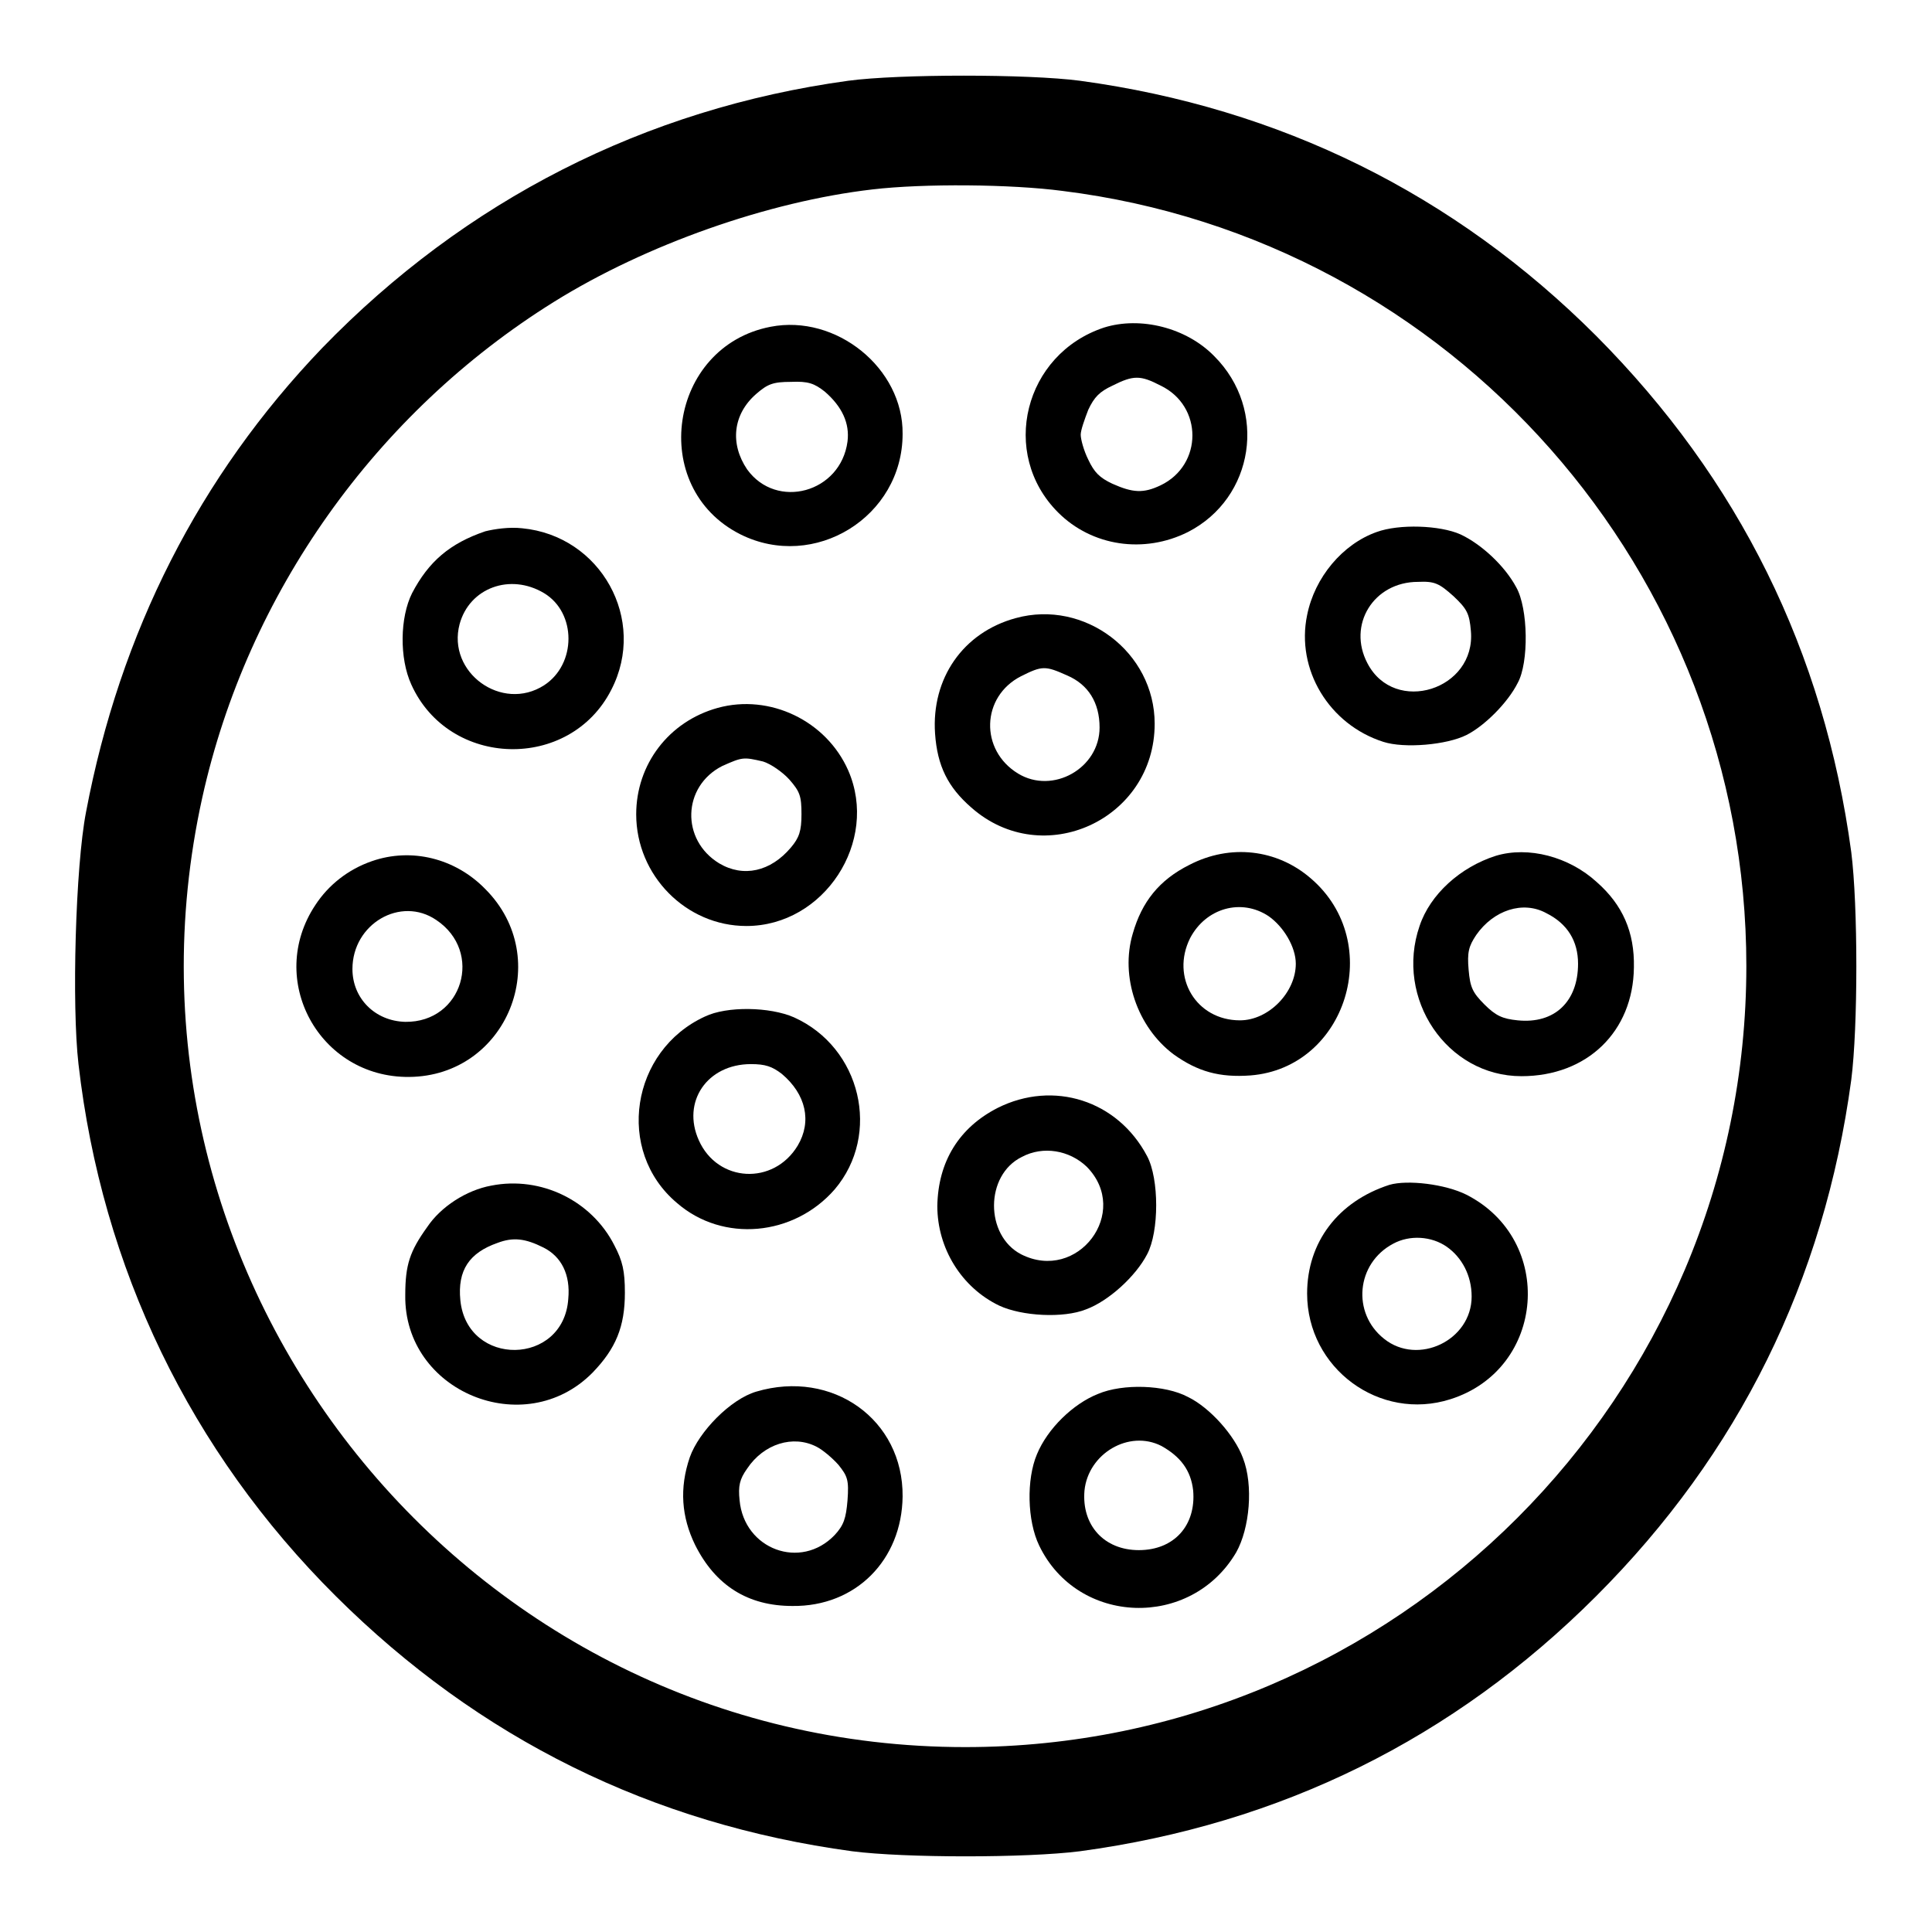
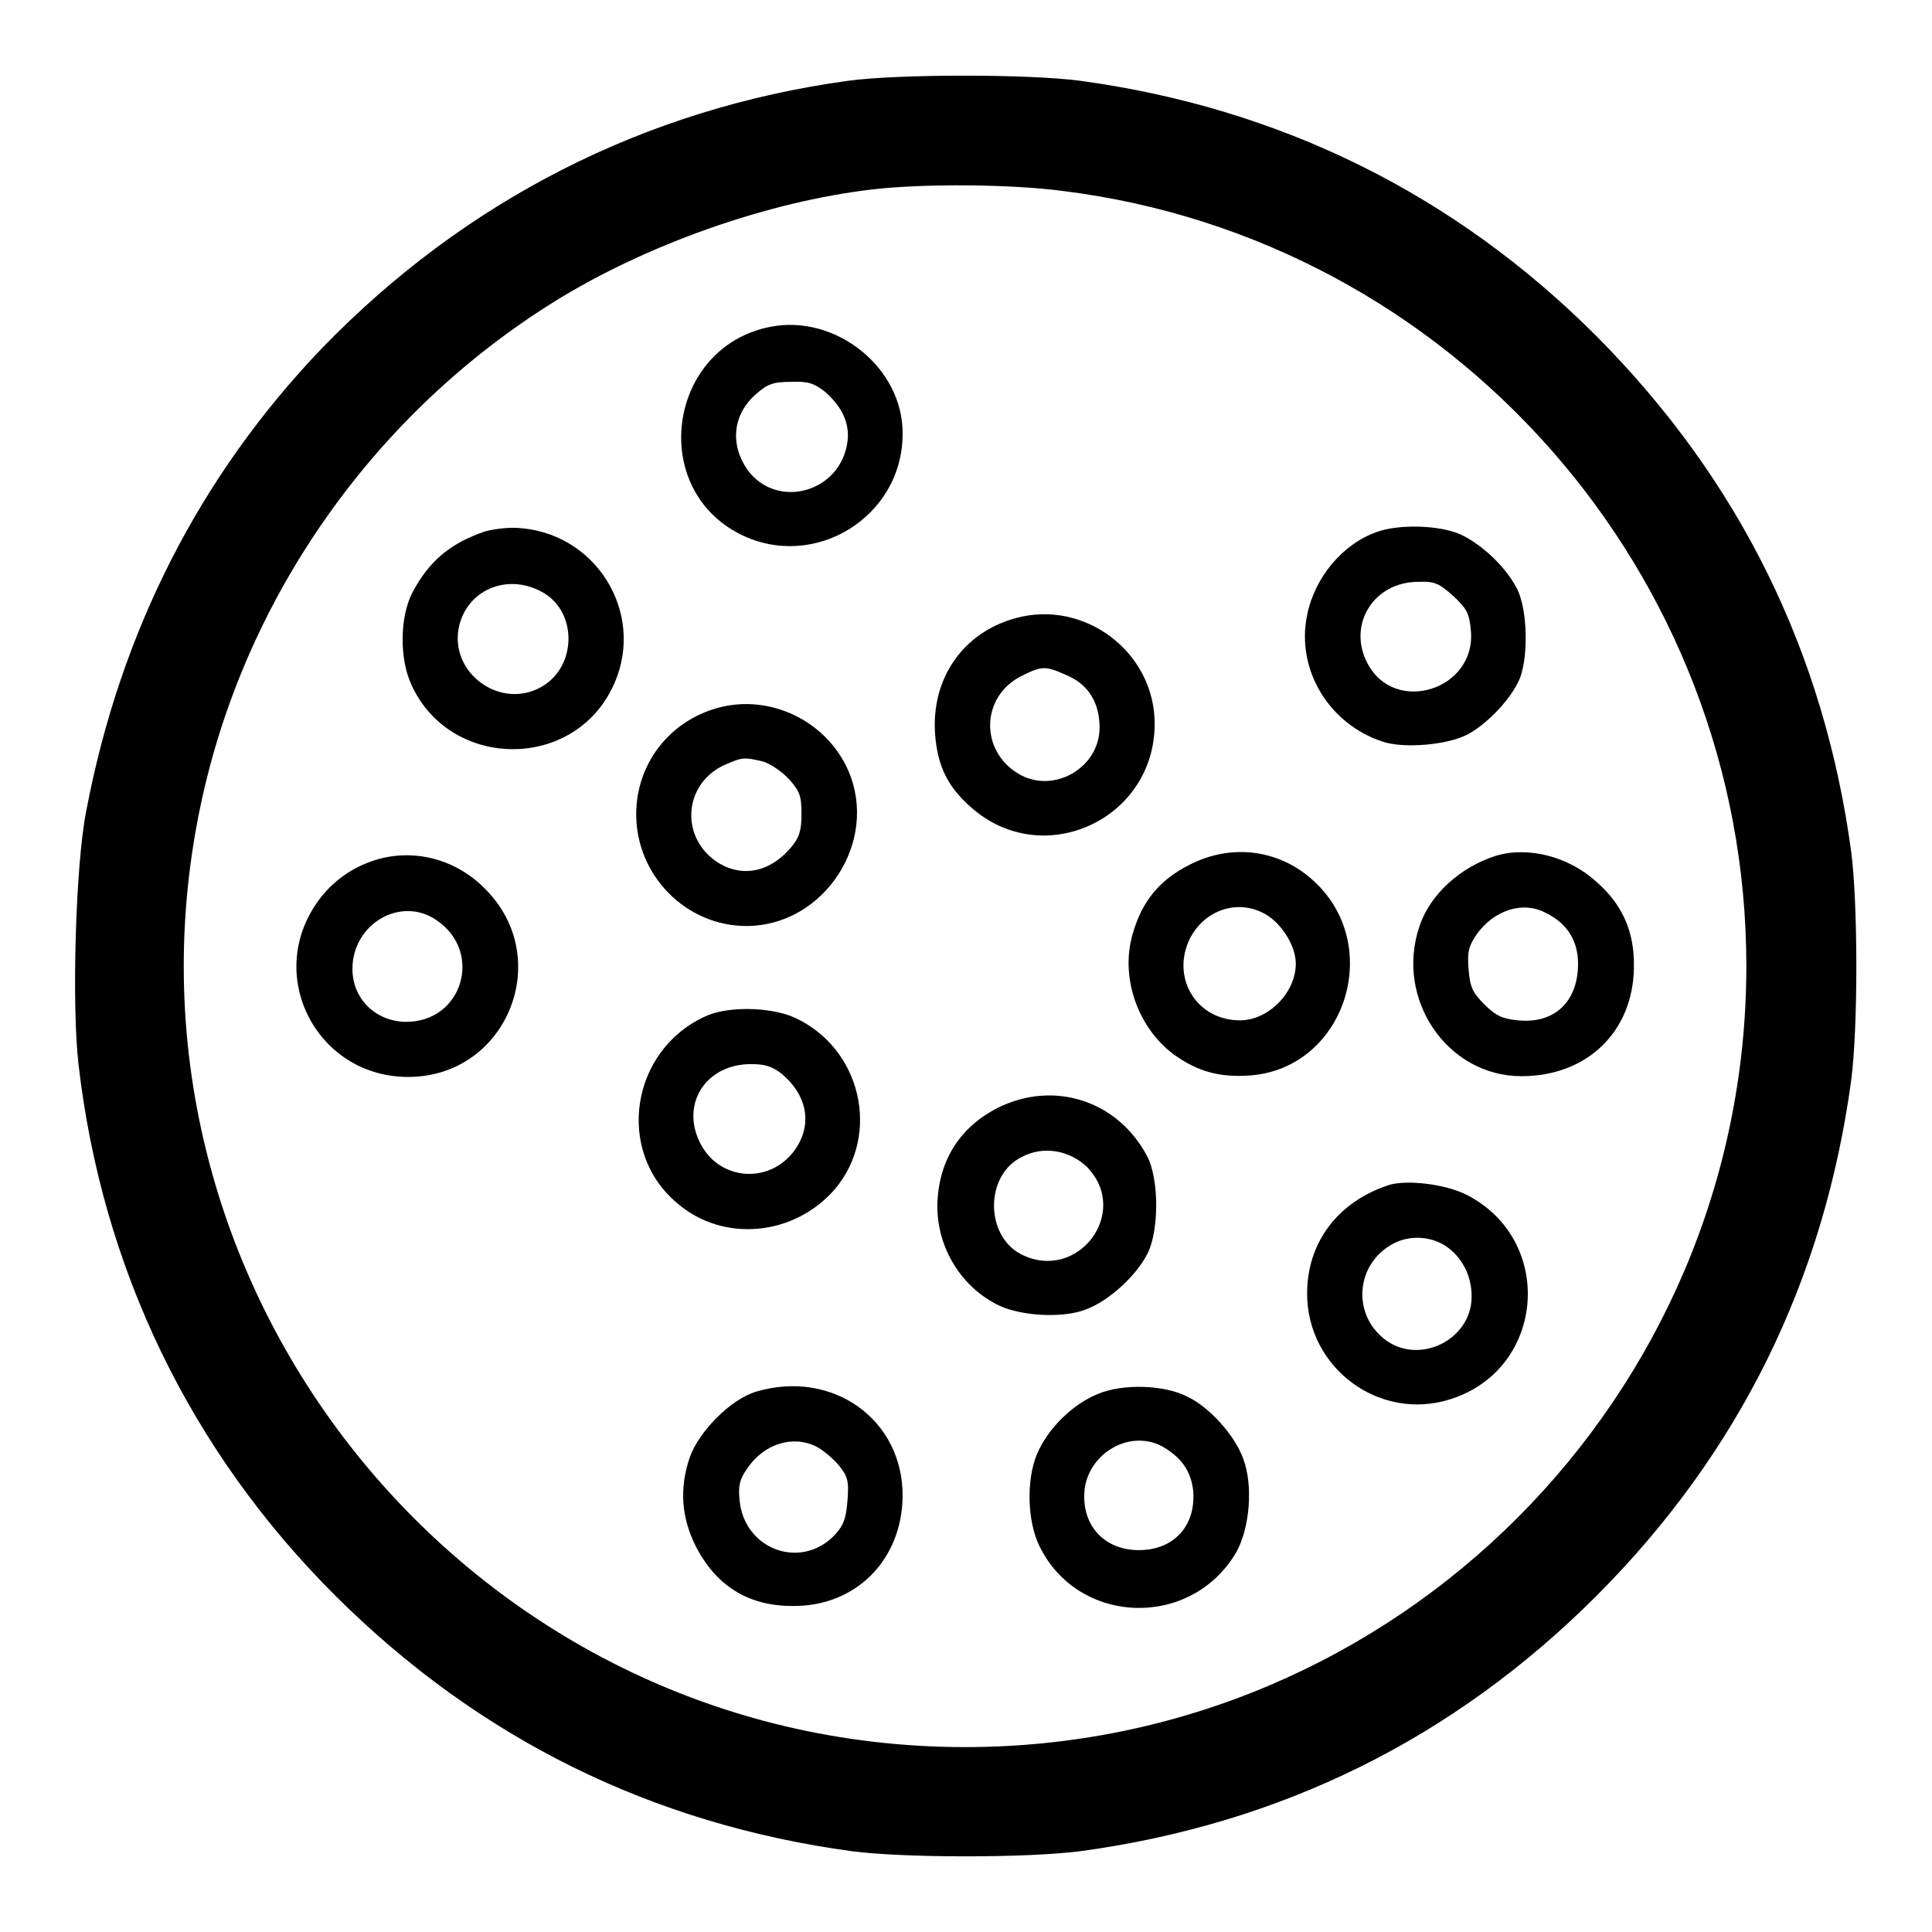
<svg xmlns="http://www.w3.org/2000/svg" version="1.1" x="0px" y="0px" viewBox="0 0 256 256" enable-background="new 0 0 256 256" xml:space="preserve">
  <g>
    <g>
      <g>
        <path fill="#000000" d="M112.4,10.7c-27,3.7-50.8,15.9-69.7,35.4c-16.3,17-26.8,37.7-31.3,61.5c-1.4,7.2-1.9,25.6-1,33.4c3.1,27,14.8,51.3,34.1,70.5c19,18.9,41.9,30.2,68.4,33.8c7,0.9,23.1,0.9,30.2,0c26.6-3.6,49.5-14.9,68.4-33.8c18.9-18.9,30.2-41.8,33.8-68.4c0.9-7,0.9-23.1,0-30.2c-3.6-26.6-14.9-49.4-33.8-68.4c-18.8-18.8-41.9-30.2-68.4-33.8C136.3,9.8,119.1,9.8,112.4,10.7z M140.8,25.3c51.6,6.4,90.6,50.6,90.6,102.7c0,57-46.4,103.5-103.5,103.5c-66,0-115.3-61.5-101.1-125.8c6-27.1,23-51,46.6-65.7c12.2-7.6,28.4-13.3,42.2-14.9C122.4,24.3,134,24.4,140.8,25.3z" />
        <path fill="#000000" d="M102.1,43.3c-13.5,2.6-16.3,21.3-4,27.5c9.8,4.9,21.5-2.3,21.5-13.3C119.7,48.8,110.8,41.6,102.1,43.3z M109.3,51.9c2.3,2,3.3,4.2,3,6.6c-0.9,6.8-9.4,9.1-13.3,3.7c-2.3-3.4-1.9-7.3,1.2-10c1.5-1.3,2.2-1.6,4.6-1.6C107.1,50.5,107.9,50.8,109.3,51.9z" />
-         <path fill="#000000" d="M146.3,43.4c-10.6,3.5-13.9,16.7-6.1,24.5c4.5,4.5,11.4,5.5,17.2,2.6c8.8-4.5,10.6-16.2,3.5-23.3C157.2,43.4,151.1,41.9,146.3,43.4z M153.8,51.1c5.6,2.7,5.6,10.5,0,13.2c-2.3,1.1-3.7,1-6.4-0.2c-1.7-0.8-2.4-1.5-3.2-3.2c-0.6-1.2-1-2.7-1-3.3c0-0.6,0.5-2,1-3.3c0.8-1.7,1.5-2.4,3.2-3.2C150.2,49.7,151.1,49.7,153.8,51.1z" />
        <path fill="#000000" d="M64.3,70.4c-4.7,1.6-7.5,4-9.7,8.2c-1.6,3.2-1.7,8.6-0.1,12.1c5,11.1,21,11.5,26.5,0.7C85.8,82.1,79.6,71,69.2,70C67.5,69.8,65.5,70.1,64.3,70.4z M72.1,78.6c4.3,2.6,4.3,9.4,0,12.2c-5.6,3.6-12.9-1.7-11.2-8.1C62.2,77.9,67.6,75.9,72.1,78.6z" />
        <path fill="#000000" d="M182.4,70.5c-4.5,1.6-8.2,6-9.2,11c-1.5,7.2,2.9,14.5,10.1,16.8c2.8,0.9,8.4,0.4,11-0.9c2.4-1.2,5.5-4.3,6.8-6.9c1.5-2.7,1.4-9.9-0.2-12.7c-1.5-2.8-4.6-5.7-7.4-7C190.8,69.6,185.4,69.4,182.4,70.5z M192.6,79c1.8,1.7,2.1,2.3,2.3,4.6c0.7,7.8-10.1,11.2-13.7,4.3c-2.7-5.1,0.8-10.8,6.7-10.8C190.1,77,190.7,77.3,192.6,79z" />
        <path fill="#000000" d="M134.6,81.9c-7,1.9-11.2,8-10.7,15.3c0.3,4.3,1.7,7.1,4.8,9.8c9.5,8.4,24.3,1.6,24.3-11.1C153,86.4,143.7,79.4,134.6,81.9z M141.4,89.5c2.8,1.2,4.3,3.6,4.3,6.9c0,5.4-6.2,8.9-10.8,6.1c-5.1-3.1-4.9-10.2,0.4-12.9C138.1,88.2,138.5,88.2,141.4,89.5z" />
        <path fill="#000000" d="M95.1,93.8c-6.5,1.8-10.8,7.5-10.8,14.1c0,8.1,6.6,14.8,14.6,14.8c10.3,0,17.6-11.2,13.5-20.6C109.5,95.5,102,91.9,95.1,93.8z M101.1,100.9c1,0.3,2.6,1.4,3.5,2.4c1.4,1.6,1.6,2.2,1.6,4.6c0,2.2-0.3,3.1-1.4,4.4c-2.7,3.2-6.3,4-9.5,2.1c-5.1-3.1-4.9-10.2,0.4-12.9C98.4,100.3,98.5,100.3,101.1,100.9z" />
        <path fill="#000000" d="M157.6,114.6c-4,2-6.3,4.9-7.5,9.1c-1.7,5.7,0.6,12.4,5.4,16c3.2,2.3,6.1,3.1,10.2,2.8c12.7-1,17.9-17.6,8-26.1C169.2,112.5,163,111.8,157.6,114.6z M168.1,121.4c2,1.4,3.6,4.1,3.6,6.3c0,3.8-3.6,7.5-7.4,7.5c-5.8,0-9.2-5.7-6.6-10.9C159.8,120.3,164.5,119,168.1,121.4z" />
        <path fill="#000000" d="M198.2,113.4c-4.7,1.5-8.7,5.1-10.1,9.3c-3.3,9.6,3.6,19.9,13.5,19.9c8.7,0,14.8-5.9,14.9-14.4c0.1-4.7-1.5-8.3-4.9-11.3C207.9,113.5,202.5,112.1,198.2,113.4z M204.9,121c2.8,1.4,4.2,3.7,4.2,6.7c0,5-3.1,8-8,7.5c-2-0.2-2.9-0.6-4.4-2.1c-1.6-1.6-1.9-2.3-2.1-4.6c-0.2-2.3,0-3.1,1-4.6C197.9,120.6,201.8,119.3,204.9,121z" />
        <path fill="#000000" d="M49.3,114.1c-3.2,1.1-5.8,3.2-7.5,5.8c-6.6,9.9,0.5,22.9,12.4,22.8c13-0.1,19.3-15.7,10.1-24.9C60.3,113.7,54.5,112.3,49.3,114.1z M57.8,121.9c6.3,4.2,3.5,13.6-4.1,13.5c-4-0.1-7-3.1-7-7C46.7,122.4,53.1,118.7,57.8,121.9z" />
        <path fill="#000000" d="M93.4,134.7c-9.8,4.5-11.9,17.8-3.7,24.7c6.1,5.3,15.5,4.4,20.9-1.8c6.2-7.3,3.5-18.8-5.4-22.8C102,133.4,96.3,133.3,93.4,134.7z M103.6,142.3c3.2,2.7,4,6.3,2.1,9.5c-3.2,5.3-10.6,4.9-13.1-0.7c-2.3-5.1,1.1-10.1,6.9-10.1C101.4,141,102.3,141.3,103.6,142.3z" />
        <path fill="#000000" d="M132.2,146.8c-5.1,2.6-7.9,7.1-8,13c0,5.6,3.2,10.8,8.2,13.2c3,1.4,8.5,1.7,11.5,0.5c3-1.1,6.6-4.4,8.1-7.3c1.6-3,1.6-10,0-13C148.1,145.8,139.6,143.1,132.2,146.8z M144,154.6c5.9,6-1.2,15.4-8.7,11.6c-4.8-2.5-4.8-10.5,0.1-12.9C138.2,151.8,141.7,152.4,144,154.6z" />
-         <path fill="#000000" d="M65.1,157.1c-3.3,0.6-6.7,2.8-8.5,5.5c-2.3,3.2-2.9,5-2.9,9c-0.2,12.8,15.8,19.4,24.8,10.3c3.1-3.2,4.3-6.1,4.3-10.6c0-2.9-0.3-4.2-1.4-6.3C78.4,159.1,71.7,155.8,65.1,157.1z M72,165.3c2.4,1.2,3.6,3.6,3.3,6.8c-0.6,8.9-13.4,9.1-14.3,0.2c-0.4-4,1.2-6.3,4.9-7.6C68,163.9,69.6,164.1,72,165.3z" />
        <path fill="#000000" d="M184.1,157c-6.8,2.2-10.9,7.6-10.9,14.4c0,9.9,9.6,17,19,14c12.6-4,13.9-21.1,2.1-27.1C191.5,156.9,186.5,156.3,184.1,157z M191.7,165.2c2,1.4,3.3,3.8,3.3,6.6c0,5.8-7.1,9.2-11.6,5.6c-4.3-3.4-3.7-10,1.2-12.6C186.8,163.6,189.7,163.8,191.7,165.2z" />
        <path fill="#000000" d="M100.2,184.4c-3.4,1-7.6,5.3-8.8,8.7c-1.4,4.1-1.1,7.9,0.7,11.6c2.7,5.4,7,8.1,12.9,8.1c8.4,0.1,14.5-6.1,14.6-14.5C119.7,188.1,110.3,181.4,100.2,184.4z M108.2,191.7c0.8,0.4,2.1,1.5,2.9,2.4c1.2,1.5,1.4,2,1.2,4.7c-0.2,2.4-0.5,3.3-1.7,4.6c-4.5,4.7-12,1.9-12.6-4.6c-0.2-1.9,0-2.8,1-4.2C101.2,191.3,105.1,190.1,108.2,191.7z" />
        <path fill="#000000" d="M145.5,184.7c-3.3,1.3-6.7,4.6-8.1,8c-1.4,3.3-1.3,8.8,0.3,12.1c5.1,10.6,20.1,11.1,26.1,0.9c1.8-3.2,2.3-8.9,0.9-12.5c-1.1-3-4.4-6.7-7.3-8.1C154.4,183.5,148.8,183.3,145.5,184.7z M153.9,191.6c2.5,1.4,3.9,3.2,4.2,5.9c0.4,4.6-2.5,7.9-7.2,7.9c-4.6,0-7.6-3.3-7.2-7.9C144.2,192.6,149.6,189.4,153.9,191.6z" />
      </g>
    </g>
  </g>
</svg>